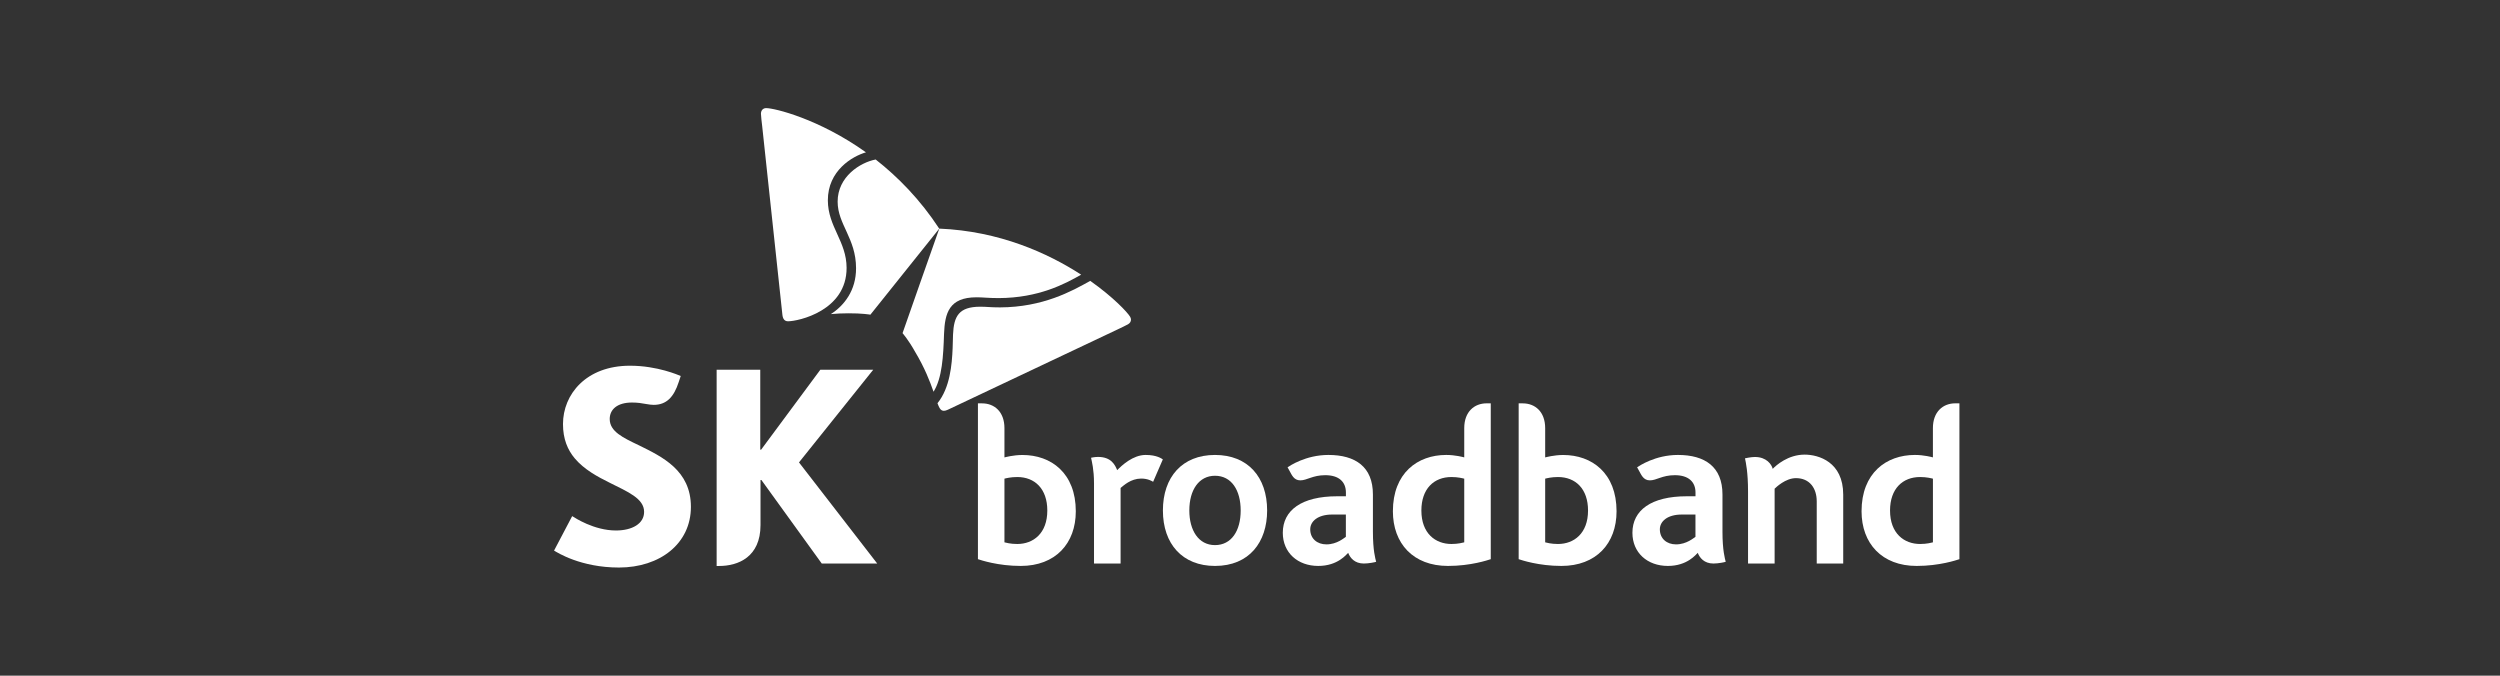
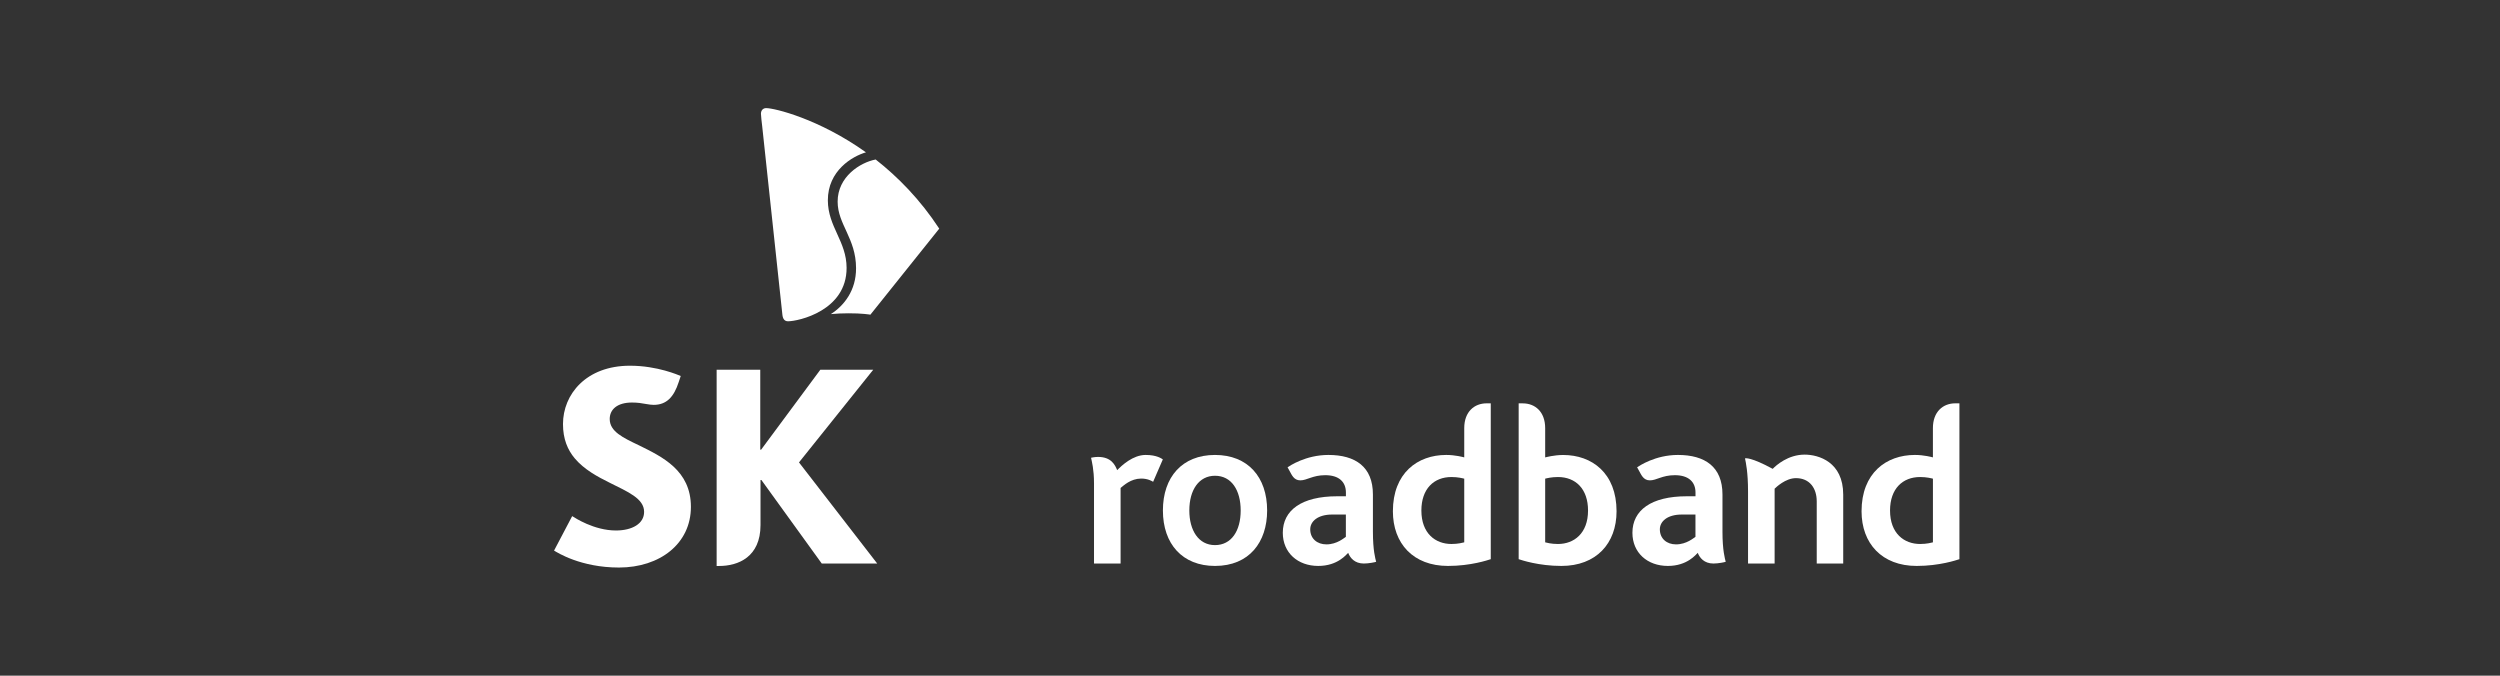
<svg xmlns="http://www.w3.org/2000/svg" width="185" height="50" viewBox="0 0 185 50" fill="none">
  <rect x="0" y="0" width="185" height="50" fill="#333333" stroke="none" />
  <g clip-path="url(#clip0_372_4921)">
    <path d="M47.28 32.952C46.093 32.386 45.119 31.931 45.119 31.006C45.119 30.302 45.673 29.787 46.768 29.787C47.171 29.787 47.501 29.837 47.841 29.901C48.019 29.933 48.211 29.96 48.368 29.96C49.325 29.96 49.867 29.377 50.224 28.274L50.374 27.824C50.221 27.763 48.657 27.063 46.617 27.063C43.373 27.063 41.661 29.182 41.661 31.379C41.661 32.489 42.003 33.29 42.535 33.923C43.222 34.737 44.201 35.271 45.121 35.725C46.457 36.395 47.664 36.888 47.664 37.879C47.666 38.756 46.773 39.256 45.583 39.256C43.948 39.256 42.523 38.306 42.341 38.193L41 40.744C41.238 40.883 42.965 41.998 45.806 41.998C48.835 41.995 51.127 40.23 51.127 37.508C51.127 34.803 49.002 33.802 47.28 32.952Z" fill="white" />
    <path d="M59.125 34.218L64.618 27.362H60.703L56.322 33.276H56.259V27.36H53.031V41.882H53.223C54.617 41.882 56.278 41.226 56.278 38.853V35.521H56.344L60.81 41.701H64.914L59.125 34.218Z" fill="white" />
    <path d="M64.8 11.802C63.663 12.02 61.98 13.07 61.985 14.927C61.99 16.613 63.343 17.634 63.348 19.842C63.355 21.503 62.456 22.62 61.482 23.244C61.876 23.206 62.306 23.184 62.779 23.184C63.775 23.179 64.373 23.278 64.409 23.286L69.504 16.92C68.091 14.761 66.439 13.088 64.8 11.802Z" fill="white" />
-     <path d="M69.082 28.989C69.723 27.973 69.805 26.353 69.859 24.704C69.919 23.164 70.233 22.005 72.256 22C72.705 21.997 73.13 22.059 73.905 22.059C76.868 22.047 78.803 21.009 80.005 20.326C77.548 18.732 73.958 17.102 69.507 16.917C69.215 17.75 66.959 24.138 66.789 24.652C66.813 24.685 67.212 25.134 67.705 26.012C68.431 27.221 68.822 28.245 69.082 28.989Z" fill="white" />
-     <path d="M79.609 37.837C79.609 35.004 77.778 33.669 75.668 33.669C74.978 33.669 74.385 33.837 74.329 33.849V31.683C74.329 30.462 73.577 29.849 72.676 29.849C72.629 29.849 72.367 29.849 72.367 29.849V41.379C72.588 41.451 73.849 41.879 75.532 41.879C78.106 41.879 79.609 40.215 79.609 37.837ZM77.501 37.78C77.501 39.471 76.464 40.255 75.279 40.255C74.776 40.255 74.434 40.158 74.329 40.133V35.421C74.444 35.392 74.793 35.3 75.279 35.3C76.571 35.3 77.501 36.166 77.501 37.78Z" fill="white" />
    <path d="M84.775 33.666C83.835 33.666 83.007 34.447 82.671 34.791C82.521 34.425 82.246 33.812 81.256 33.812C80.991 33.812 80.738 33.874 80.738 33.874C80.794 34.146 80.957 34.734 80.957 35.772V41.701H82.924V36.108C83.157 35.923 83.667 35.424 84.437 35.414C84.959 35.409 85.282 35.624 85.331 35.654L86.05 33.995C85.967 33.943 85.617 33.666 84.775 33.666Z" fill="white" />
    <path d="M89.909 41.879C87.505 41.879 86.055 40.259 86.055 37.775C86.055 35.3 87.485 33.666 89.909 33.666C92.34 33.666 93.768 35.3 93.768 37.775C93.768 40.114 92.447 41.879 89.909 41.879ZM89.909 40.338C91.123 40.338 91.811 39.283 91.811 37.775C91.811 36.282 91.135 35.206 89.909 35.206C88.724 35.206 88.01 36.252 88.01 37.775C88.01 39.243 88.69 40.338 89.909 40.338Z" fill="white" />
    <path d="M99.764 40.91C99.905 41.273 100.236 41.701 100.923 41.701C101.287 41.701 101.758 41.604 101.836 41.572C101.775 41.345 101.596 40.729 101.596 39.352V36.591C101.596 34.544 100.301 33.666 98.3 33.666C96.617 33.666 95.417 34.487 95.279 34.581C95.279 34.581 95.359 34.727 95.415 34.825C95.582 35.117 95.731 35.547 96.224 35.547C96.714 35.547 97.137 35.164 98.069 35.164C99.097 35.164 99.597 35.671 99.597 36.447C99.597 36.482 99.597 36.66 99.597 36.724C99.597 36.724 99.235 36.724 98.951 36.724C96.316 36.724 94.927 37.762 94.927 39.426C94.927 40.897 96.029 41.879 97.55 41.879C98.999 41.879 99.638 41.021 99.764 40.91ZM99.594 39.725C99.473 39.797 98.944 40.284 98.154 40.284C97.474 40.284 96.957 39.864 96.957 39.169C96.957 38.583 97.513 38.076 98.579 38.076C98.856 38.076 99.594 38.076 99.594 38.076V39.725Z" fill="white" />
    <path d="M107.152 41.879C108.837 41.879 110.095 41.451 110.316 41.379V29.847C110.316 29.847 110.052 29.847 110.008 29.847C109.107 29.847 108.354 30.462 108.354 31.681V33.847C108.298 33.832 107.706 33.666 107.016 33.666C104.905 33.666 103.074 35.001 103.074 37.834C103.074 40.215 104.575 41.879 107.152 41.879ZM107.407 35.3C107.89 35.3 108.24 35.394 108.354 35.422V40.133C108.25 40.156 107.91 40.255 107.407 40.255C106.219 40.255 105.182 39.471 105.182 37.78C105.182 36.166 106.112 35.3 107.407 35.3Z" fill="white" />
    <path d="M141.833 41.879C143.516 41.879 144.778 41.451 144.997 41.379V29.847C144.997 29.847 144.732 29.847 144.686 29.847C143.788 29.847 143.035 30.462 143.035 31.681V33.847C142.981 33.832 142.386 33.666 141.699 33.666C139.586 33.666 137.755 35.001 137.755 37.834C137.755 40.215 139.261 41.879 141.833 41.879ZM142.088 35.3C142.571 35.3 142.923 35.394 143.037 35.422V40.133C142.933 40.156 142.593 40.255 142.088 40.255C140.902 40.255 139.863 39.471 139.863 37.78C139.863 36.166 140.795 35.3 142.088 35.3Z" fill="white" />
    <path d="M119.625 37.837C119.625 35.004 117.794 33.669 115.681 33.669C114.992 33.669 114.399 33.837 114.343 33.849V31.683C114.343 30.462 113.59 29.849 112.689 29.849C112.643 29.849 112.381 29.849 112.381 29.849V41.379C112.602 41.451 113.862 41.879 115.545 41.879C118.12 41.879 119.625 40.215 119.625 37.837ZM117.515 37.78C117.515 39.471 116.475 40.255 115.29 40.255C114.788 40.255 114.448 40.158 114.343 40.133V35.421C114.457 35.392 114.807 35.3 115.29 35.3C116.585 35.3 117.515 36.166 117.515 37.78Z" fill="white" />
    <path d="M125.634 40.91C125.773 41.273 126.105 41.701 126.793 41.701C127.157 41.701 127.626 41.604 127.703 41.572C127.645 41.345 127.463 40.729 127.463 39.352V36.591C127.463 34.544 126.168 33.666 124.167 33.666C122.484 33.666 121.285 34.487 121.146 34.581C121.146 34.581 121.226 34.727 121.282 34.825C121.45 35.117 121.598 35.547 122.093 35.547C122.584 35.547 123.004 35.164 123.939 35.164C124.966 35.164 125.467 35.671 125.467 36.447C125.467 36.482 125.467 36.66 125.467 36.724C125.467 36.724 125.105 36.724 124.821 36.724C122.186 36.724 120.799 37.762 120.799 39.426C120.799 40.897 121.899 41.879 123.422 41.879C124.869 41.879 125.508 41.021 125.634 40.91ZM125.464 39.725C125.343 39.797 124.813 40.284 124.024 40.284C123.346 40.284 122.829 39.864 122.829 39.169C122.829 38.583 123.385 38.076 124.449 38.076C124.726 38.076 125.464 38.076 125.464 38.076V39.725Z" fill="white" />
-     <path d="M129.355 36.371V41.703H131.322V36.163C131.429 36.062 132.126 35.382 132.901 35.382C133.913 35.382 134.438 36.129 134.438 37.1V41.703H136.398V36.601C136.398 34.176 134.567 33.642 133.544 33.642C132.318 33.642 131.441 34.425 131.181 34.695C131.101 34.368 130.722 33.817 129.867 33.817C129.564 33.817 129.165 33.909 129.129 33.916C129.192 34.218 129.355 34.93 129.355 36.371Z" fill="white" />
+     <path d="M129.355 36.371V41.703H131.322V36.163C131.429 36.062 132.126 35.382 132.901 35.382C133.913 35.382 134.438 36.129 134.438 37.1V41.703H136.398V36.601C136.398 34.176 134.567 33.642 133.544 33.642C132.318 33.642 131.441 34.425 131.181 34.695C129.564 33.817 129.165 33.909 129.129 33.916C129.192 34.218 129.355 34.93 129.355 36.371Z" fill="white" />
    <path d="M58.318 23.775C58.061 23.777 57.932 23.602 57.898 23.3C57.864 23.001 56.591 11.132 56.402 9.337C56.373 9.075 56.31 8.593 56.31 8.42C56.31 8.143 56.487 8 56.693 8C57.298 7.998 60.586 8.781 64.081 11.273C63.073 11.562 61.254 12.626 61.261 14.831C61.269 16.784 62.643 17.857 62.648 19.817C62.66 23.004 59.064 23.773 58.318 23.775Z" fill="white" />
-     <path d="M69.373 29.839C69.429 29.988 69.48 30.111 69.533 30.198C69.614 30.336 69.718 30.401 69.847 30.401C69.927 30.401 70.029 30.371 70.138 30.321C70.408 30.198 81.047 25.154 82.653 24.401C82.886 24.287 83.328 24.087 83.474 23.997C83.624 23.911 83.692 23.785 83.692 23.654C83.692 23.582 83.67 23.508 83.629 23.441C83.43 23.11 82.4 22 80.678 20.784C79.311 21.55 77.176 22.734 74.002 22.747C73.225 22.747 73.05 22.695 72.518 22.697C70.969 22.705 70.582 23.38 70.524 24.761C70.514 25.021 70.51 25.375 70.495 25.76C70.444 26.991 70.301 28.697 69.373 29.839Z" fill="white" />
  </g>
  <defs>
    <clipPath id="clip0_372_4921">
      <rect width="104" height="34" fill="white" transform="translate(41 8)" />
    </clipPath>
  </defs>
</svg>